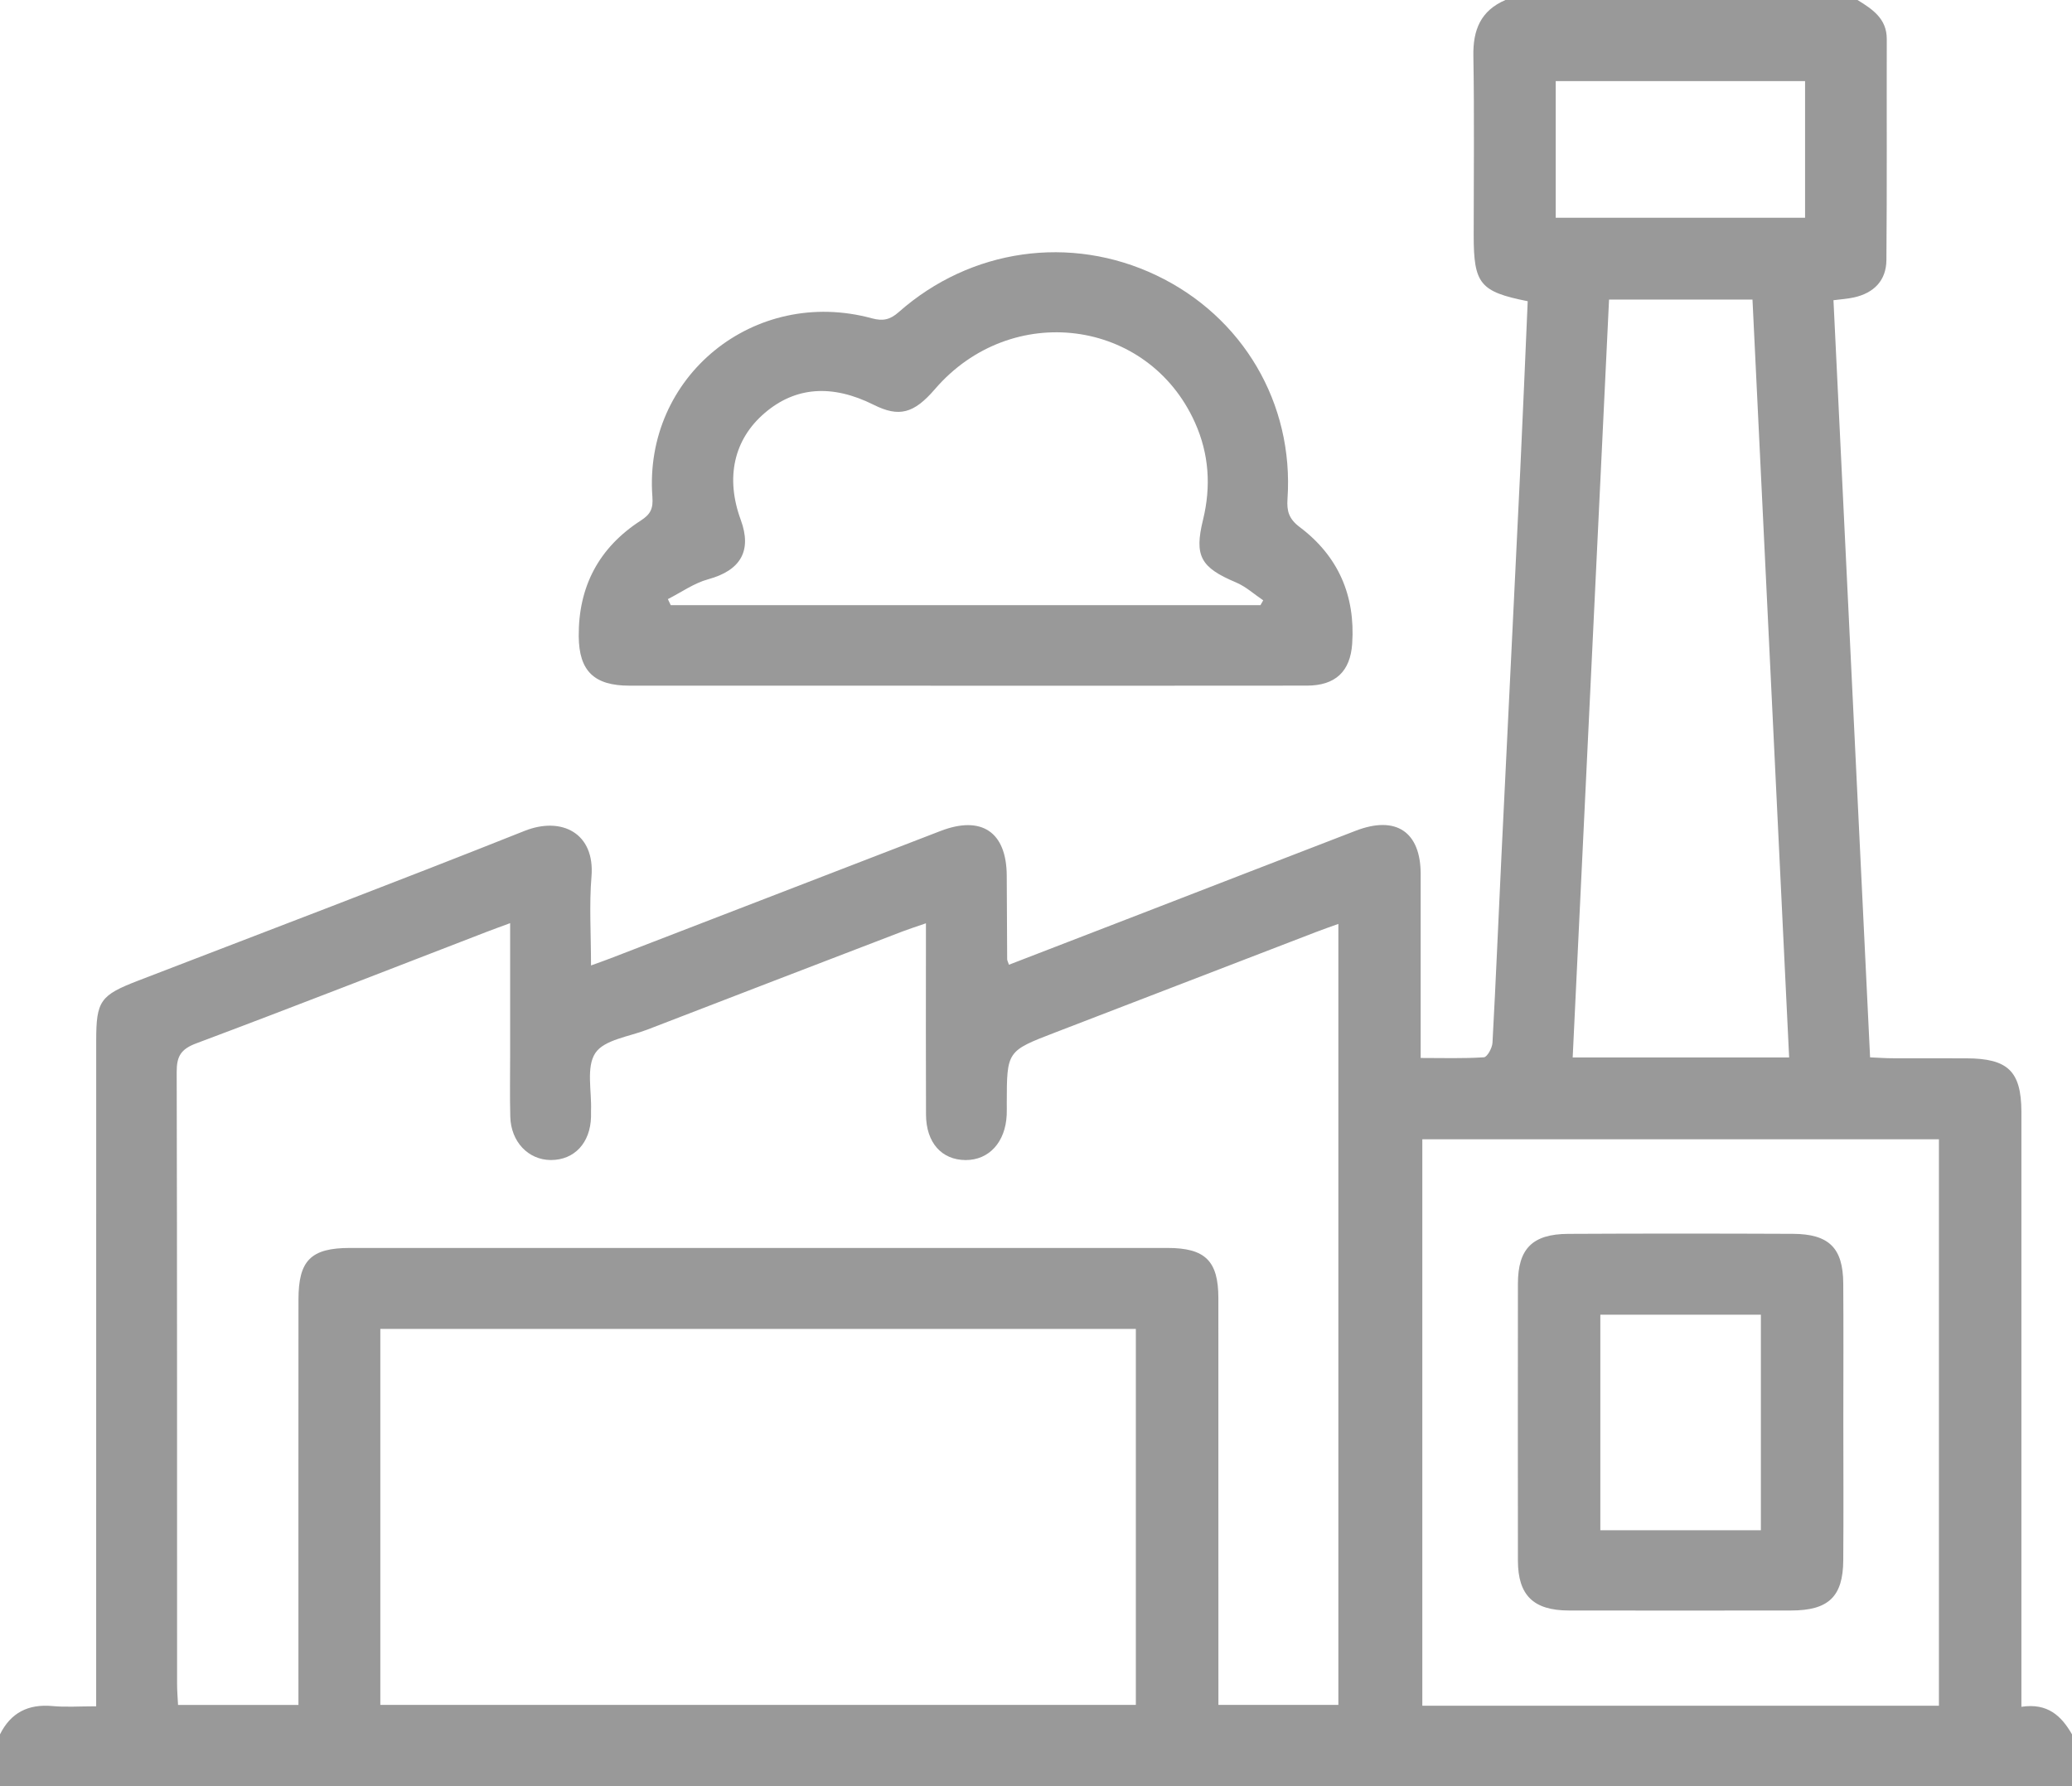
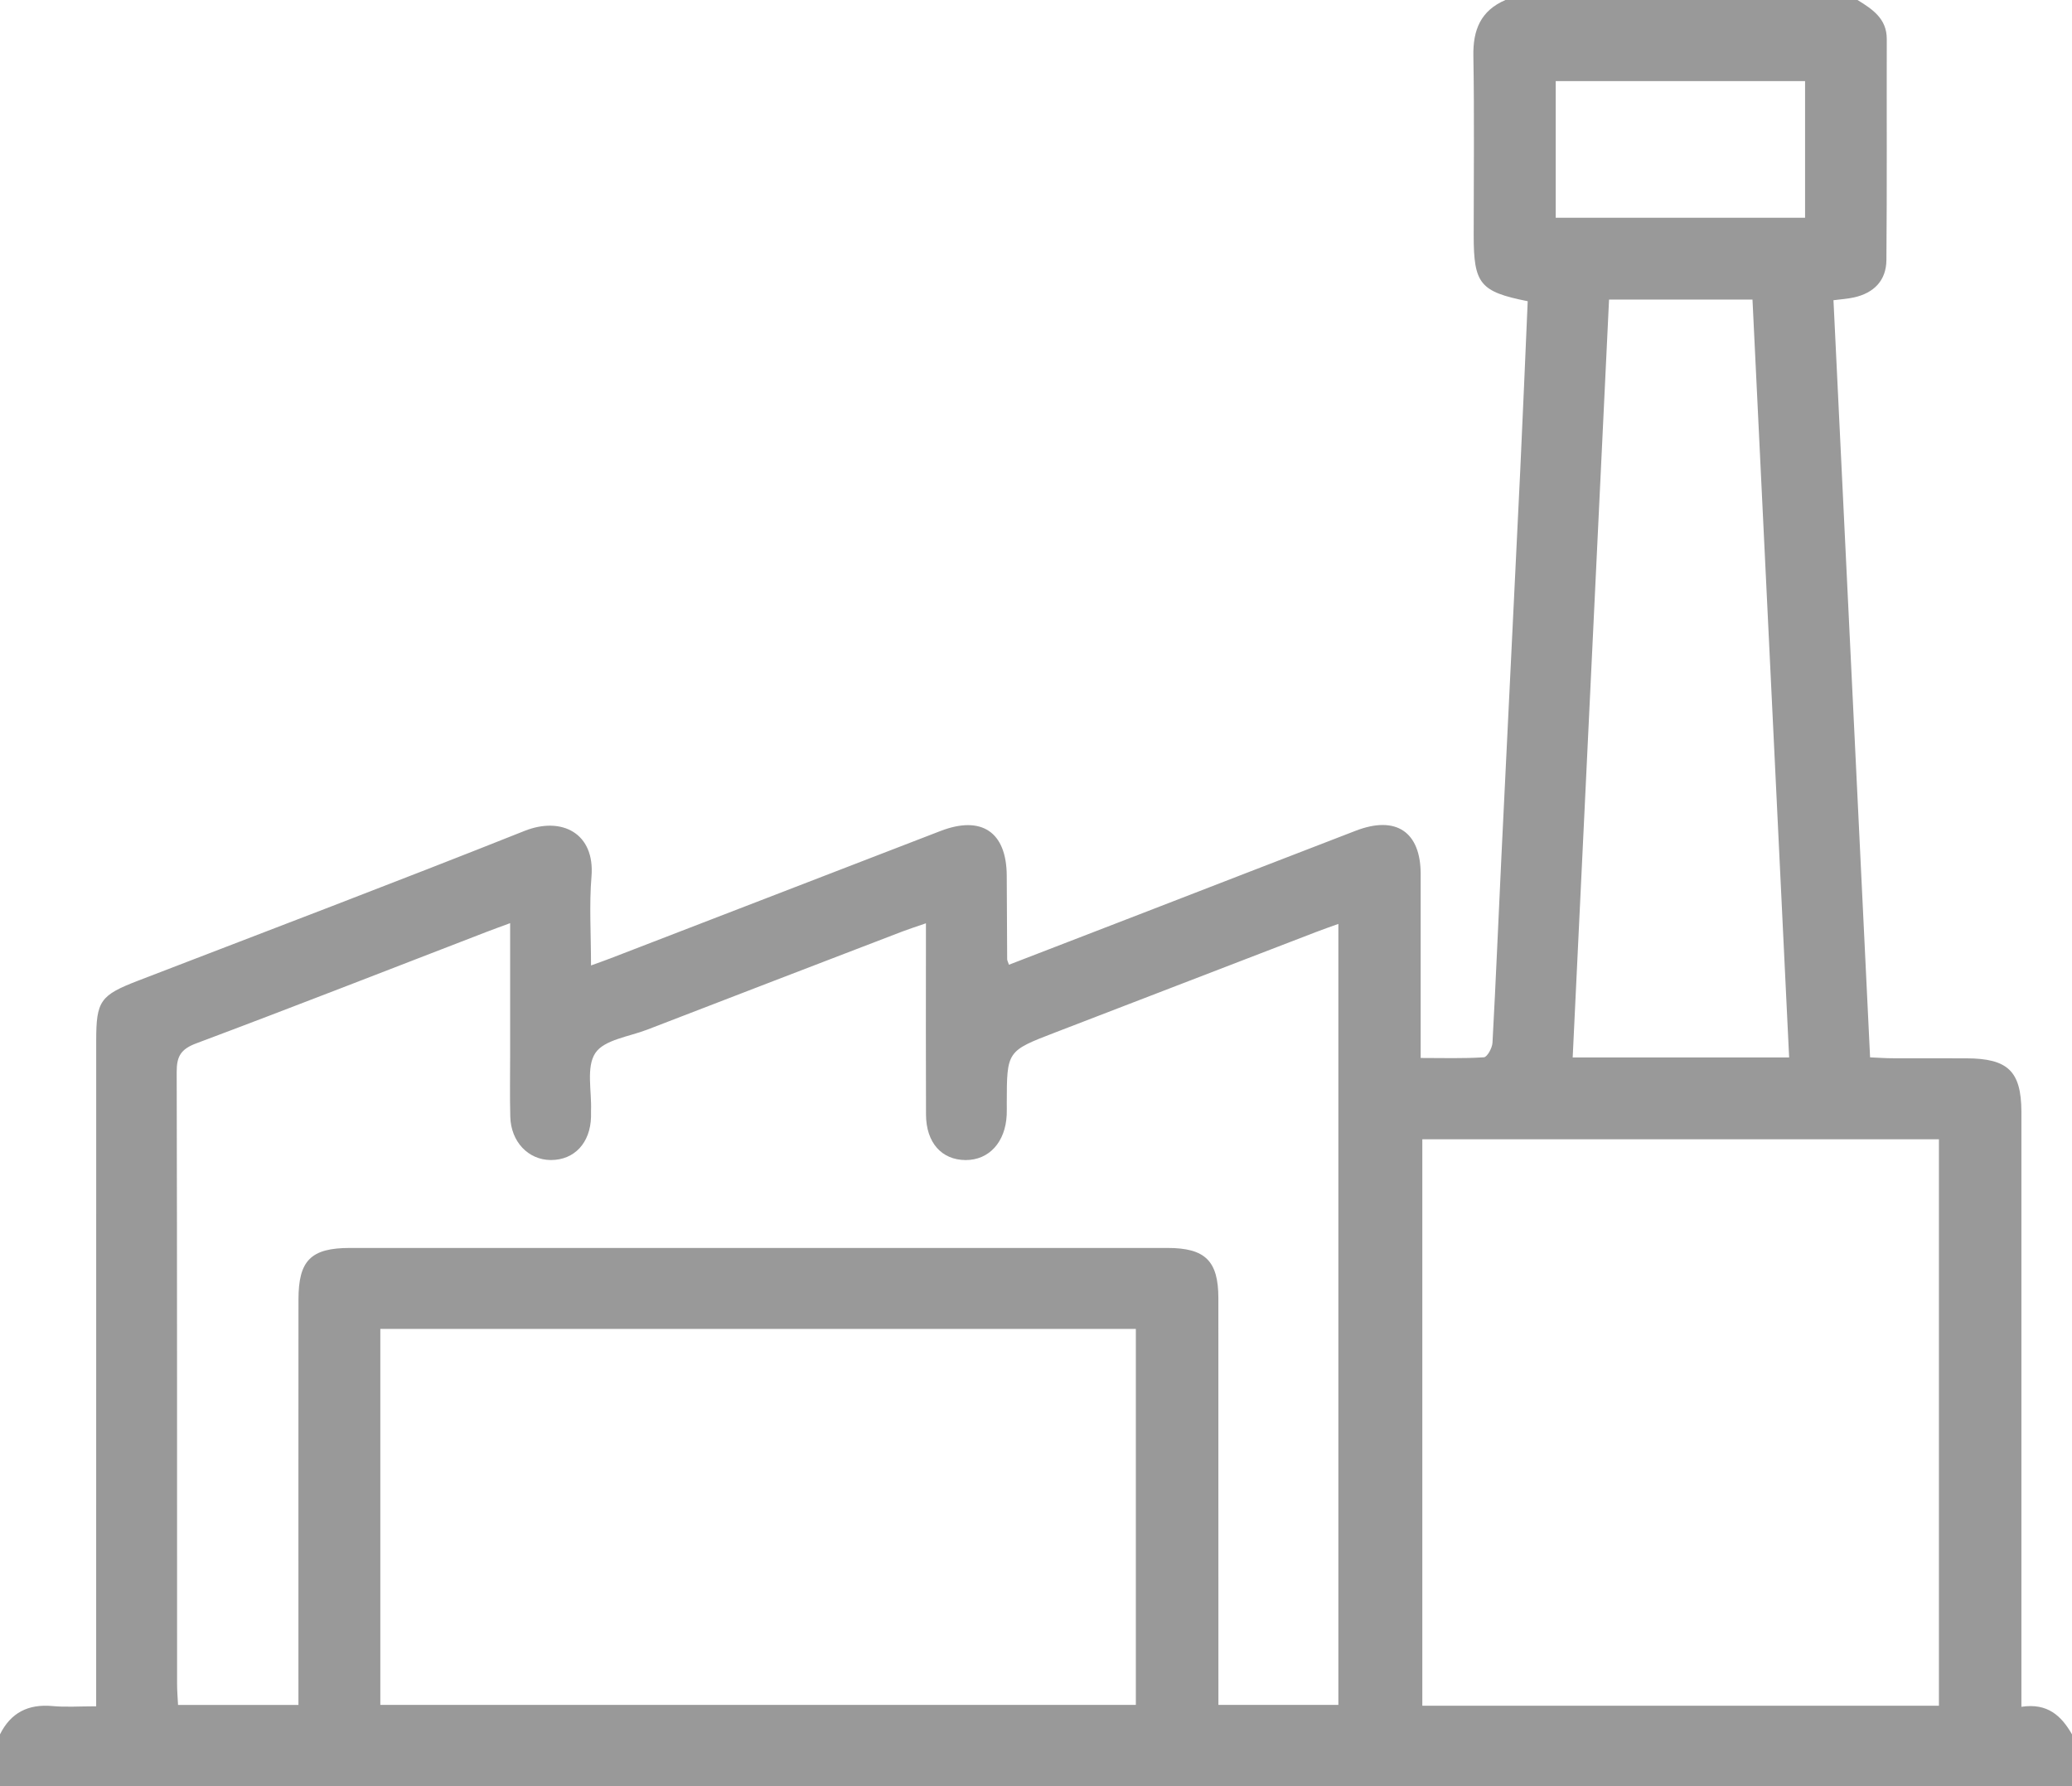
<svg xmlns="http://www.w3.org/2000/svg" id="Untitled-P%E1gina%201" viewBox="0 0 58 50" style="background-color:#ffffff00" version="1.1" xml:space="preserve" x="0px" y="0px" width="58px" height="50px">
  <g>
    <path d="M 0 48.55 C 0.301 47.946 0.787 47.696 1.469 47.758 C 1.842 47.793 2.221 47.765 2.692 47.765 C 2.692 47.5 2.692 47.267 2.692 47.034 C 2.692 41.065 2.692 35.096 2.693 29.127 C 2.693 28.014 2.809 27.86 3.869 27.451 C 7.477 26.061 11.093 24.689 14.685 23.259 C 15.717 22.848 16.658 23.319 16.557 24.537 C 16.491 25.331 16.544 26.134 16.544 27.026 C 16.756 26.949 16.92 26.892 17.081 26.83 C 20.163 25.641 23.245 24.45 26.327 23.262 C 27.476 22.819 28.174 23.289 28.181 24.509 C 28.186 25.29 28.188 26.071 28.193 26.852 C 28.193 26.887 28.215 26.922 28.243 27.006 C 29.467 26.533 30.689 26.062 31.911 25.59 C 33.924 24.811 35.936 24.031 37.95 23.255 C 39.075 22.821 39.766 23.282 39.768 24.465 C 39.77 26.153 39.768 27.842 39.768 29.616 C 40.388 29.616 40.965 29.635 41.538 29.597 C 41.63 29.591 41.77 29.337 41.778 29.191 C 41.873 27.446 41.945 25.7 42.029 23.955 C 42.203 20.353 42.383 16.752 42.556 13.15 C 42.631 11.576 42.695 10.001 42.764 8.432 C 41.428 8.166 41.252 7.947 41.252 6.588 C 41.252 4.915 41.272 3.241 41.243 1.567 C 41.23 0.844 41.442 0.301 42.141 0 C 45.426 0 48.711 0 51.996 0 C 52.414 0.258 52.816 0.521 52.815 1.091 C 52.81 3.154 52.823 5.217 52.805 7.28 C 52.8 7.85 52.458 8.203 51.892 8.327 C 51.715 8.366 51.532 8.377 51.323 8.404 C 51.665 15.479 52.006 22.523 52.348 29.599 C 52.584 29.609 52.768 29.623 52.952 29.624 C 53.651 29.627 54.349 29.623 55.047 29.626 C 56.21 29.631 56.576 29.988 56.584 31.115 C 56.585 31.282 56.584 31.45 56.584 31.617 C 56.584 36.747 56.584 41.877 56.584 47.007 C 56.584 47.242 56.584 47.478 56.584 47.779 C 57.318 47.666 57.705 48.036 58 48.55 C 58 49.033 58 49.516 58 50 C 38.667 50 19.333 50 0 50 C 0 49.516 0 49.033 0 48.55 ZM 25.919 25.846 C 25.645 25.941 25.453 26.002 25.266 26.073 C 22.883 26.988 20.499 27.903 18.118 28.823 C 17.612 29.019 16.914 29.105 16.666 29.476 C 16.402 29.872 16.567 30.546 16.544 31.098 C 16.542 31.154 16.545 31.21 16.544 31.265 C 16.526 31.993 16.078 32.474 15.42 32.473 C 14.789 32.471 14.302 31.964 14.284 31.26 C 14.269 30.684 14.28 30.107 14.28 29.531 C 14.28 28.327 14.28 27.123 14.28 25.842 C 14.019 25.939 13.83 26.006 13.643 26.078 C 10.928 27.125 8.218 28.186 5.494 29.207 C 5.059 29.37 4.945 29.573 4.946 30.008 C 4.96 35.718 4.955 41.428 4.957 47.137 C 4.957 47.334 4.974 47.53 4.984 47.727 C 6.128 47.727 7.211 47.727 8.354 47.727 C 8.354 47.473 8.354 47.253 8.354 47.034 C 8.354 43.481 8.352 39.929 8.355 36.377 C 8.355 35.281 8.705 34.934 9.799 34.934 C 17.425 34.933 25.051 34.933 32.678 34.934 C 33.736 34.934 34.104 35.295 34.105 36.338 C 34.107 39.909 34.106 43.48 34.106 47.05 C 34.106 47.268 34.106 47.486 34.106 47.725 C 35.269 47.725 36.368 47.725 37.464 47.725 C 37.464 40.428 37.464 33.17 37.464 25.863 C 37.222 25.951 37.03 26.017 36.84 26.09 C 34.405 27.027 31.97 27.966 29.535 28.903 C 28.184 29.422 28.184 29.422 28.182 30.875 C 28.182 30.987 28.185 31.099 28.18 31.21 C 28.145 31.972 27.686 32.475 27.031 32.474 C 26.359 32.471 25.925 31.988 25.921 31.202 C 25.914 29.64 25.919 28.077 25.919 26.515 C 25.919 26.318 25.919 26.122 25.919 25.846 ZM 10.646 47.725 C 17.749 47.725 24.777 47.725 31.795 47.725 C 31.795 44.184 31.795 40.684 31.795 37.2 C 24.717 37.2 17.686 37.2 10.646 37.2 C 10.646 40.725 10.646 44.212 10.646 47.725 ZM 54.275 47.748 C 54.275 42.427 54.275 37.161 54.275 31.893 C 49.421 31.893 44.618 31.893 39.814 31.893 C 39.814 37.199 39.814 42.466 39.814 47.748 C 44.65 47.748 49.439 47.748 54.275 47.748 ZM 50.082 29.601 C 49.738 22.487 49.397 15.444 49.056 8.386 C 47.691 8.386 46.395 8.386 45.041 8.386 C 44.701 15.467 44.362 22.525 44.023 29.601 C 46.089 29.601 48.046 29.601 50.082 29.601 ZM 43.548 6.096 C 45.913 6.096 48.206 6.096 50.528 6.096 C 50.528 4.808 50.528 3.554 50.528 2.27 C 48.191 2.27 45.884 2.27 43.548 2.27 C 43.548 3.556 43.548 4.809 43.548 6.096 Z" fill="#999999" />
-     <path d="M 27.017 19.195 C 23.884 19.195 20.753 19.195 17.62 19.194 C 16.63 19.194 16.208 18.784 16.2 17.813 C 16.189 16.425 16.761 15.331 17.939 14.571 C 18.213 14.394 18.286 14.236 18.262 13.909 C 18.01 10.536 21.116 8.015 24.408 8.911 C 24.713 8.994 24.916 8.951 25.156 8.738 C 27.17 6.957 29.968 6.564 32.366 7.706 C 34.787 8.858 36.222 11.29 36.04 13.964 C 36.017 14.304 36.075 14.523 36.381 14.754 C 37.462 15.567 37.941 16.675 37.851 18.016 C 37.799 18.797 37.383 19.192 36.582 19.193 C 33.394 19.197 30.205 19.195 27.017 19.195 ZM 35.283 16.941 C 35.308 16.895 35.334 16.85 35.36 16.805 C 35.108 16.635 34.874 16.42 34.599 16.304 C 33.607 15.886 33.427 15.565 33.675 14.552 C 33.903 13.621 33.845 12.709 33.45 11.829 C 32.139 8.908 28.303 8.417 26.17 10.894 C 25.579 11.58 25.166 11.686 24.457 11.332 C 23.291 10.749 22.264 10.826 21.406 11.561 C 20.541 12.301 20.301 13.371 20.736 14.554 C 21.055 15.423 20.728 15.968 19.826 16.215 C 19.427 16.324 19.071 16.581 18.695 16.771 C 18.722 16.828 18.749 16.884 18.776 16.941 C 24.278 16.941 29.78 16.941 35.283 16.941 Z" fill="#999999" />
-     <path d="M 51.599 39.774 C 51.599 41.076 51.607 42.378 51.597 43.68 C 51.59 44.696 51.183 45.082 50.141 45.083 C 48.065 45.086 45.988 45.087 43.912 45.083 C 42.925 45.081 42.492 44.657 42.49 43.69 C 42.487 41.105 42.487 38.52 42.49 35.935 C 42.491 34.956 42.896 34.545 43.899 34.54 C 45.994 34.529 48.089 34.53 50.185 34.539 C 51.198 34.544 51.59 34.933 51.597 35.925 C 51.606 37.208 51.599 38.491 51.599 39.774 ZM 49.291 42.836 C 49.291 40.792 49.291 38.8 49.291 36.803 C 47.762 36.803 46.282 36.803 44.797 36.803 C 44.797 38.834 44.797 40.827 44.797 42.836 C 46.308 42.836 47.775 42.836 49.291 42.836 Z" fill="#999999" />
  </g>
</svg>